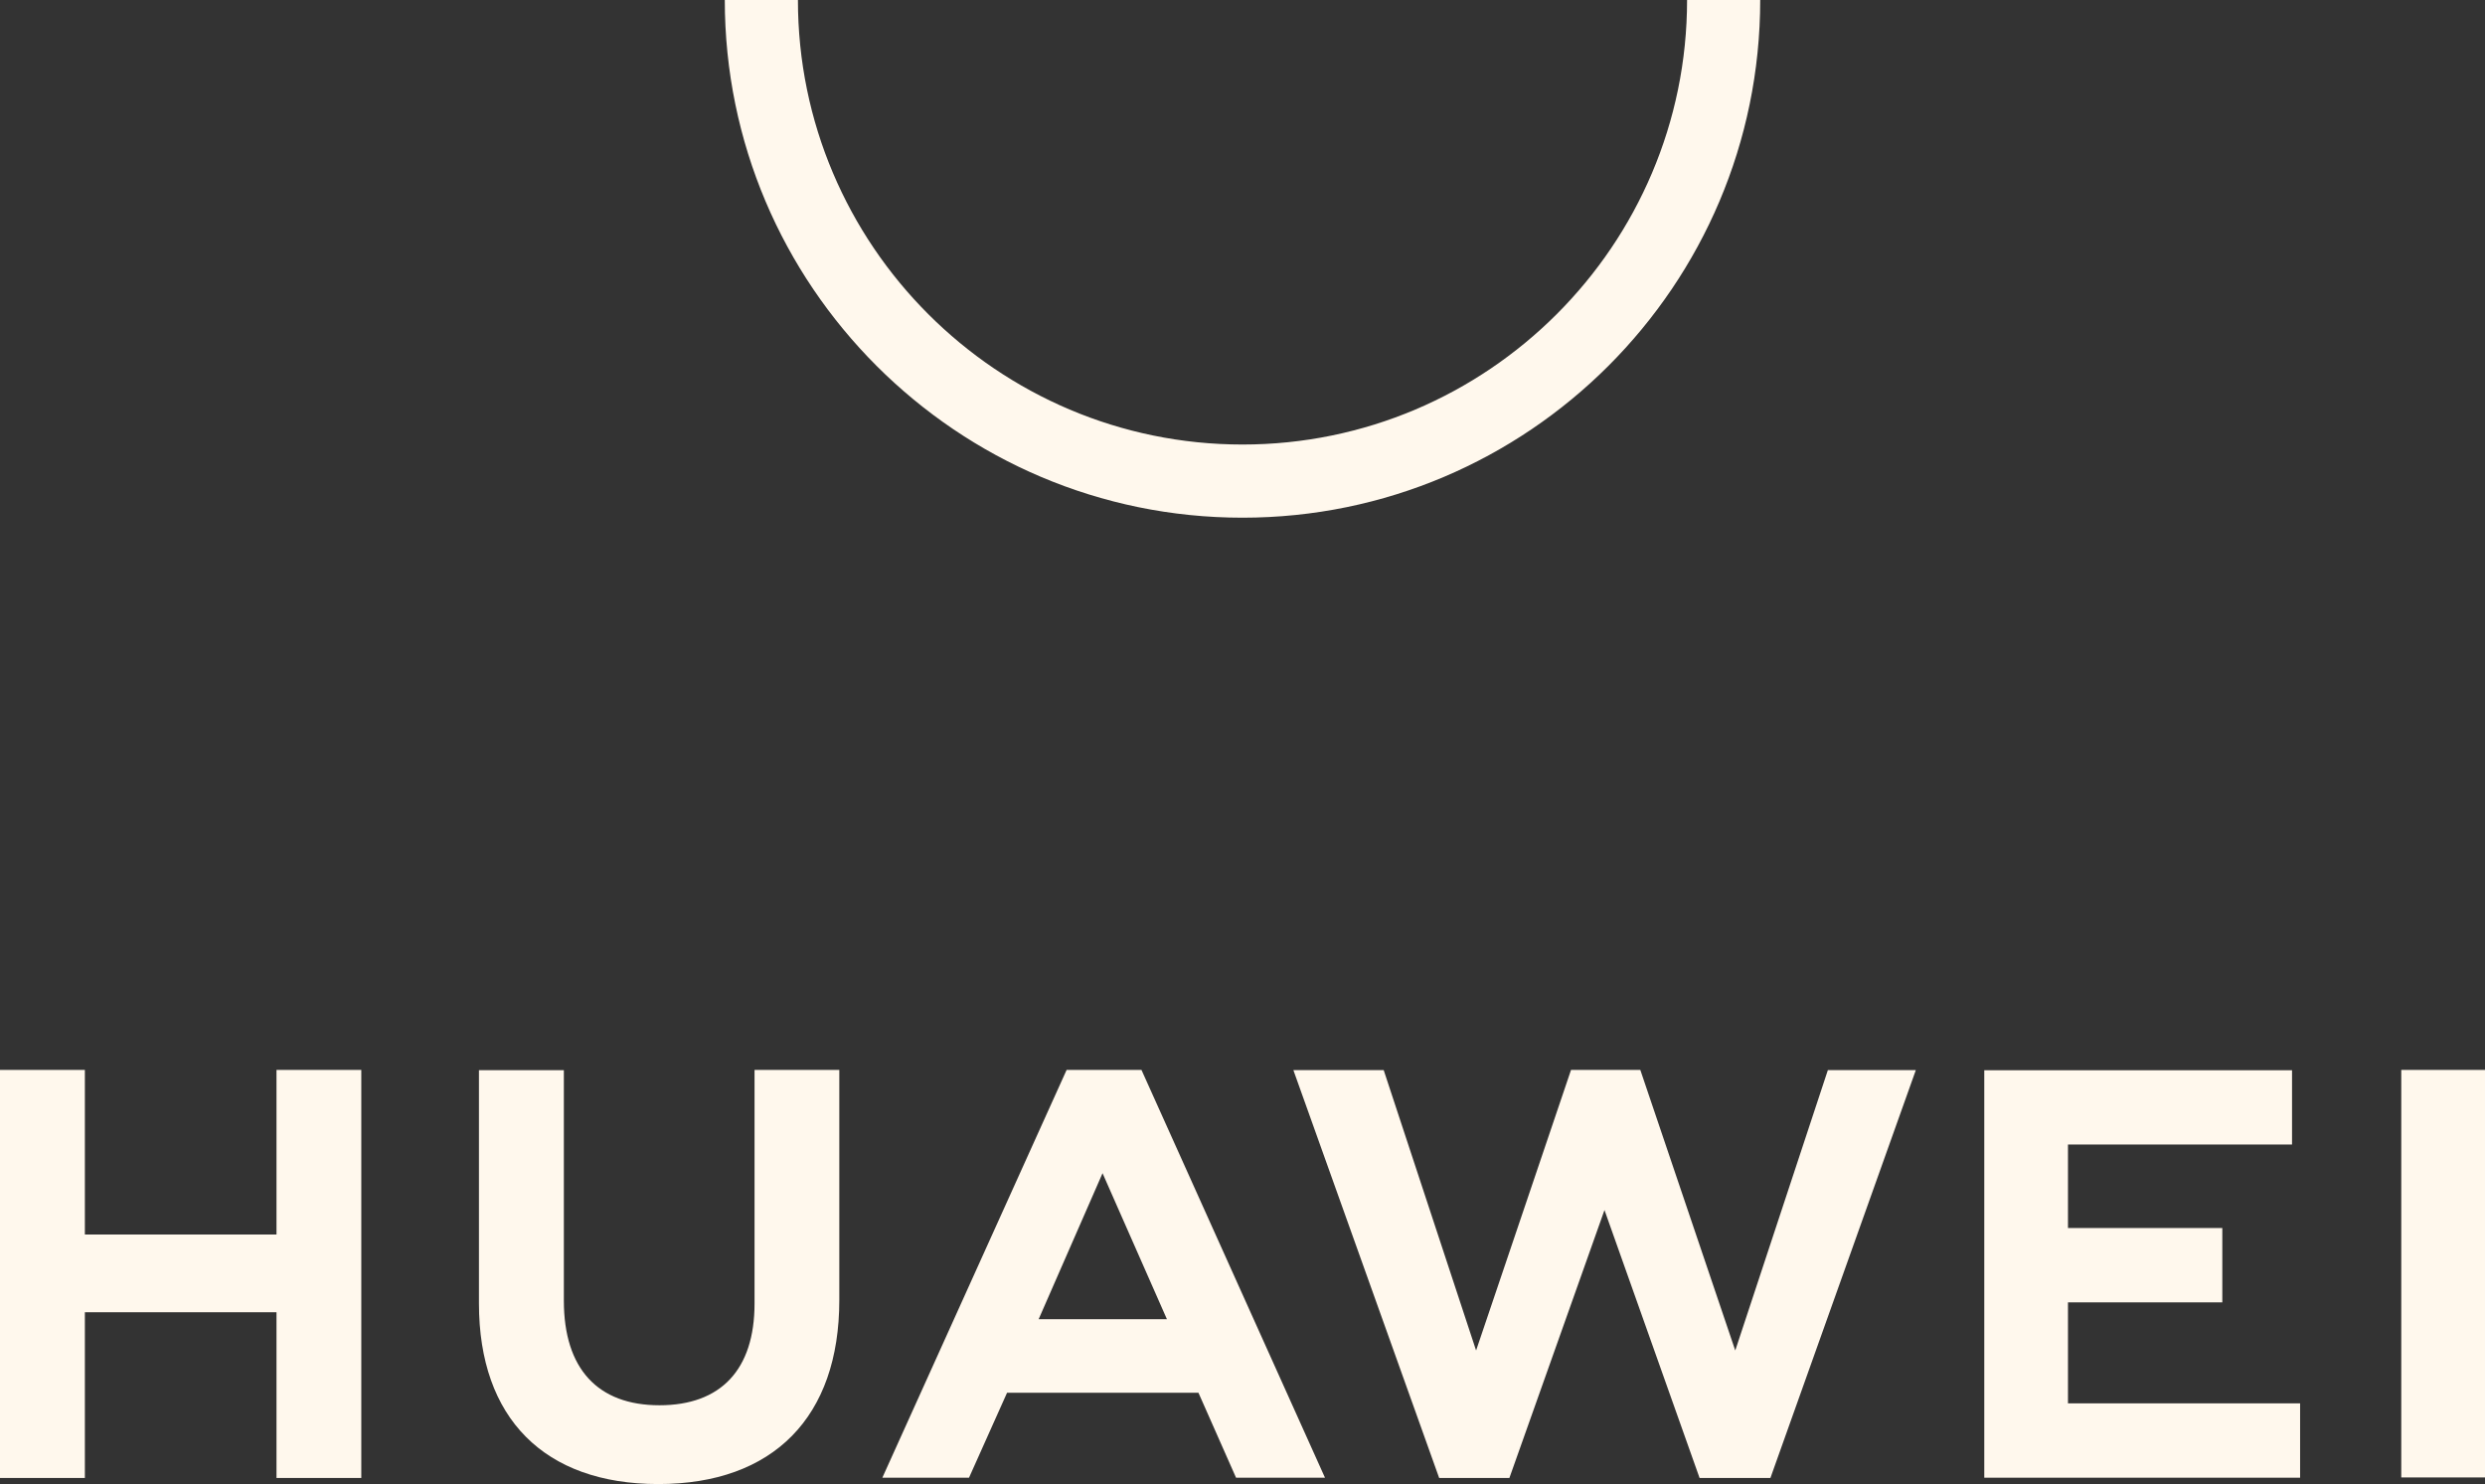
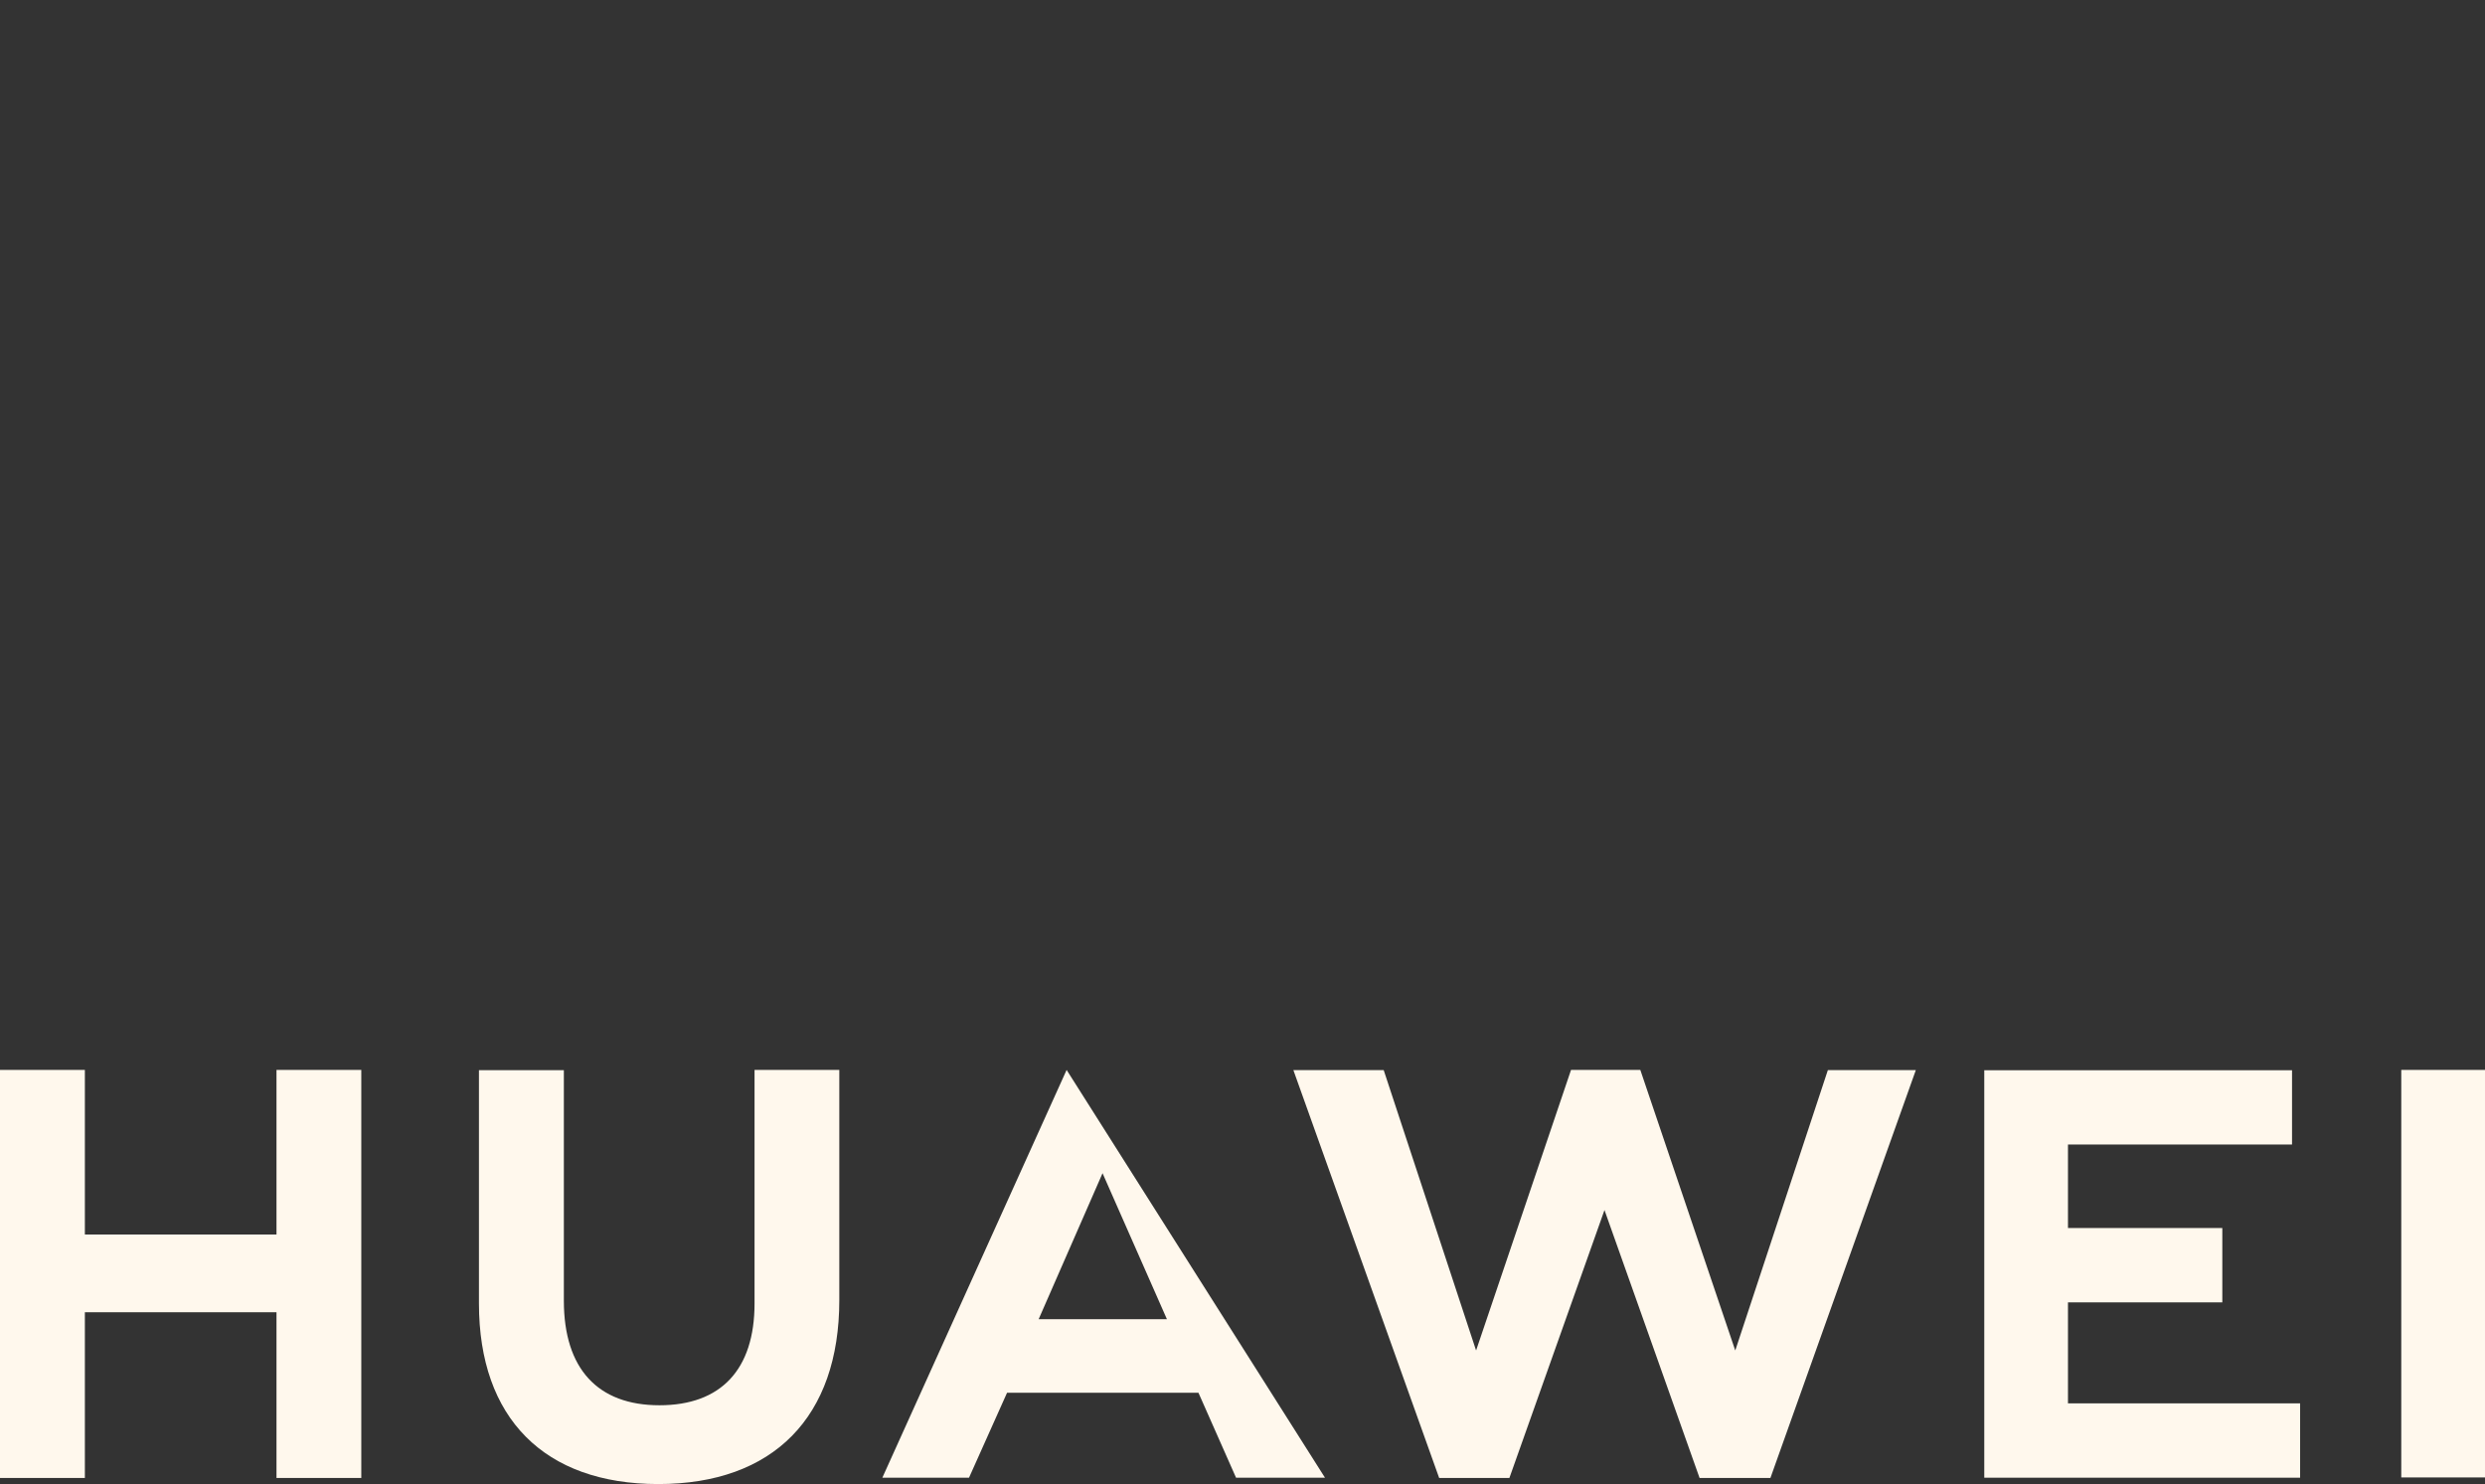
<svg xmlns="http://www.w3.org/2000/svg" width="72" height="43" viewBox="0 0 72 43" fill="none">
  <rect x="0" y="0" width="72" height="43" fill="#333333" stroke="none" />
-   <path fill-rule="evenodd" clip-rule="evenodd" d="M30.094 38.223H33.81L31.945 33.993L30.094 38.223ZM29.178 40.355L28.076 42.816H25.565L30.904 31.001H33.073L38.39 42.816H35.813L34.724 40.355H29.178ZM69.574 42.808H72V31H69.574V42.808ZM59.917 37.735H64.389V35.582H59.917V33.162H66.409V31.009H57.492V42.816H66.643V40.662H59.917V37.735ZM50.277 39.13L47.526 31H45.519L42.768 39.13L40.091 31.006H37.474L41.698 42.823H43.733L46.488 35.061L49.243 42.823H51.296L55.509 31.006H52.96L50.277 39.13ZM21.862 37.768C21.862 39.69 20.883 40.717 19.107 40.717C17.32 40.717 16.337 39.66 16.337 37.686V31.008H13.877V37.768C13.877 41.093 15.772 43 19.073 43C22.407 43 24.318 41.057 24.318 37.669V31.001H21.862V37.768ZM8.011 31.001H10.468V42.824H8.011V38.022H2.459V42.824H0V31.001H2.459V35.77H8.011V31.001Z" fill="#FFF8ED" />
-   <path fill-rule="evenodd" clip-rule="evenodd" d="M36 15C27.728 15 21 8.271 21 0H23.119C23.119 7.102 28.898 12.88 36 12.88C43.102 12.88 48.881 7.102 48.881 0H51C51 8.271 44.271 15 36 15Z" fill="#FFF8ED" />
+   <path fill-rule="evenodd" clip-rule="evenodd" d="M30.094 38.223H33.81L31.945 33.993L30.094 38.223ZM29.178 40.355L28.076 42.816H25.565L30.904 31.001L38.39 42.816H35.813L34.724 40.355H29.178ZM69.574 42.808H72V31H69.574V42.808ZM59.917 37.735H64.389V35.582H59.917V33.162H66.409V31.009H57.492V42.816H66.643V40.662H59.917V37.735ZM50.277 39.13L47.526 31H45.519L42.768 39.13L40.091 31.006H37.474L41.698 42.823H43.733L46.488 35.061L49.243 42.823H51.296L55.509 31.006H52.96L50.277 39.13ZM21.862 37.768C21.862 39.69 20.883 40.717 19.107 40.717C17.32 40.717 16.337 39.66 16.337 37.686V31.008H13.877V37.768C13.877 41.093 15.772 43 19.073 43C22.407 43 24.318 41.057 24.318 37.669V31.001H21.862V37.768ZM8.011 31.001H10.468V42.824H8.011V38.022H2.459V42.824H0V31.001H2.459V35.77H8.011V31.001Z" fill="#FFF8ED" />
</svg>